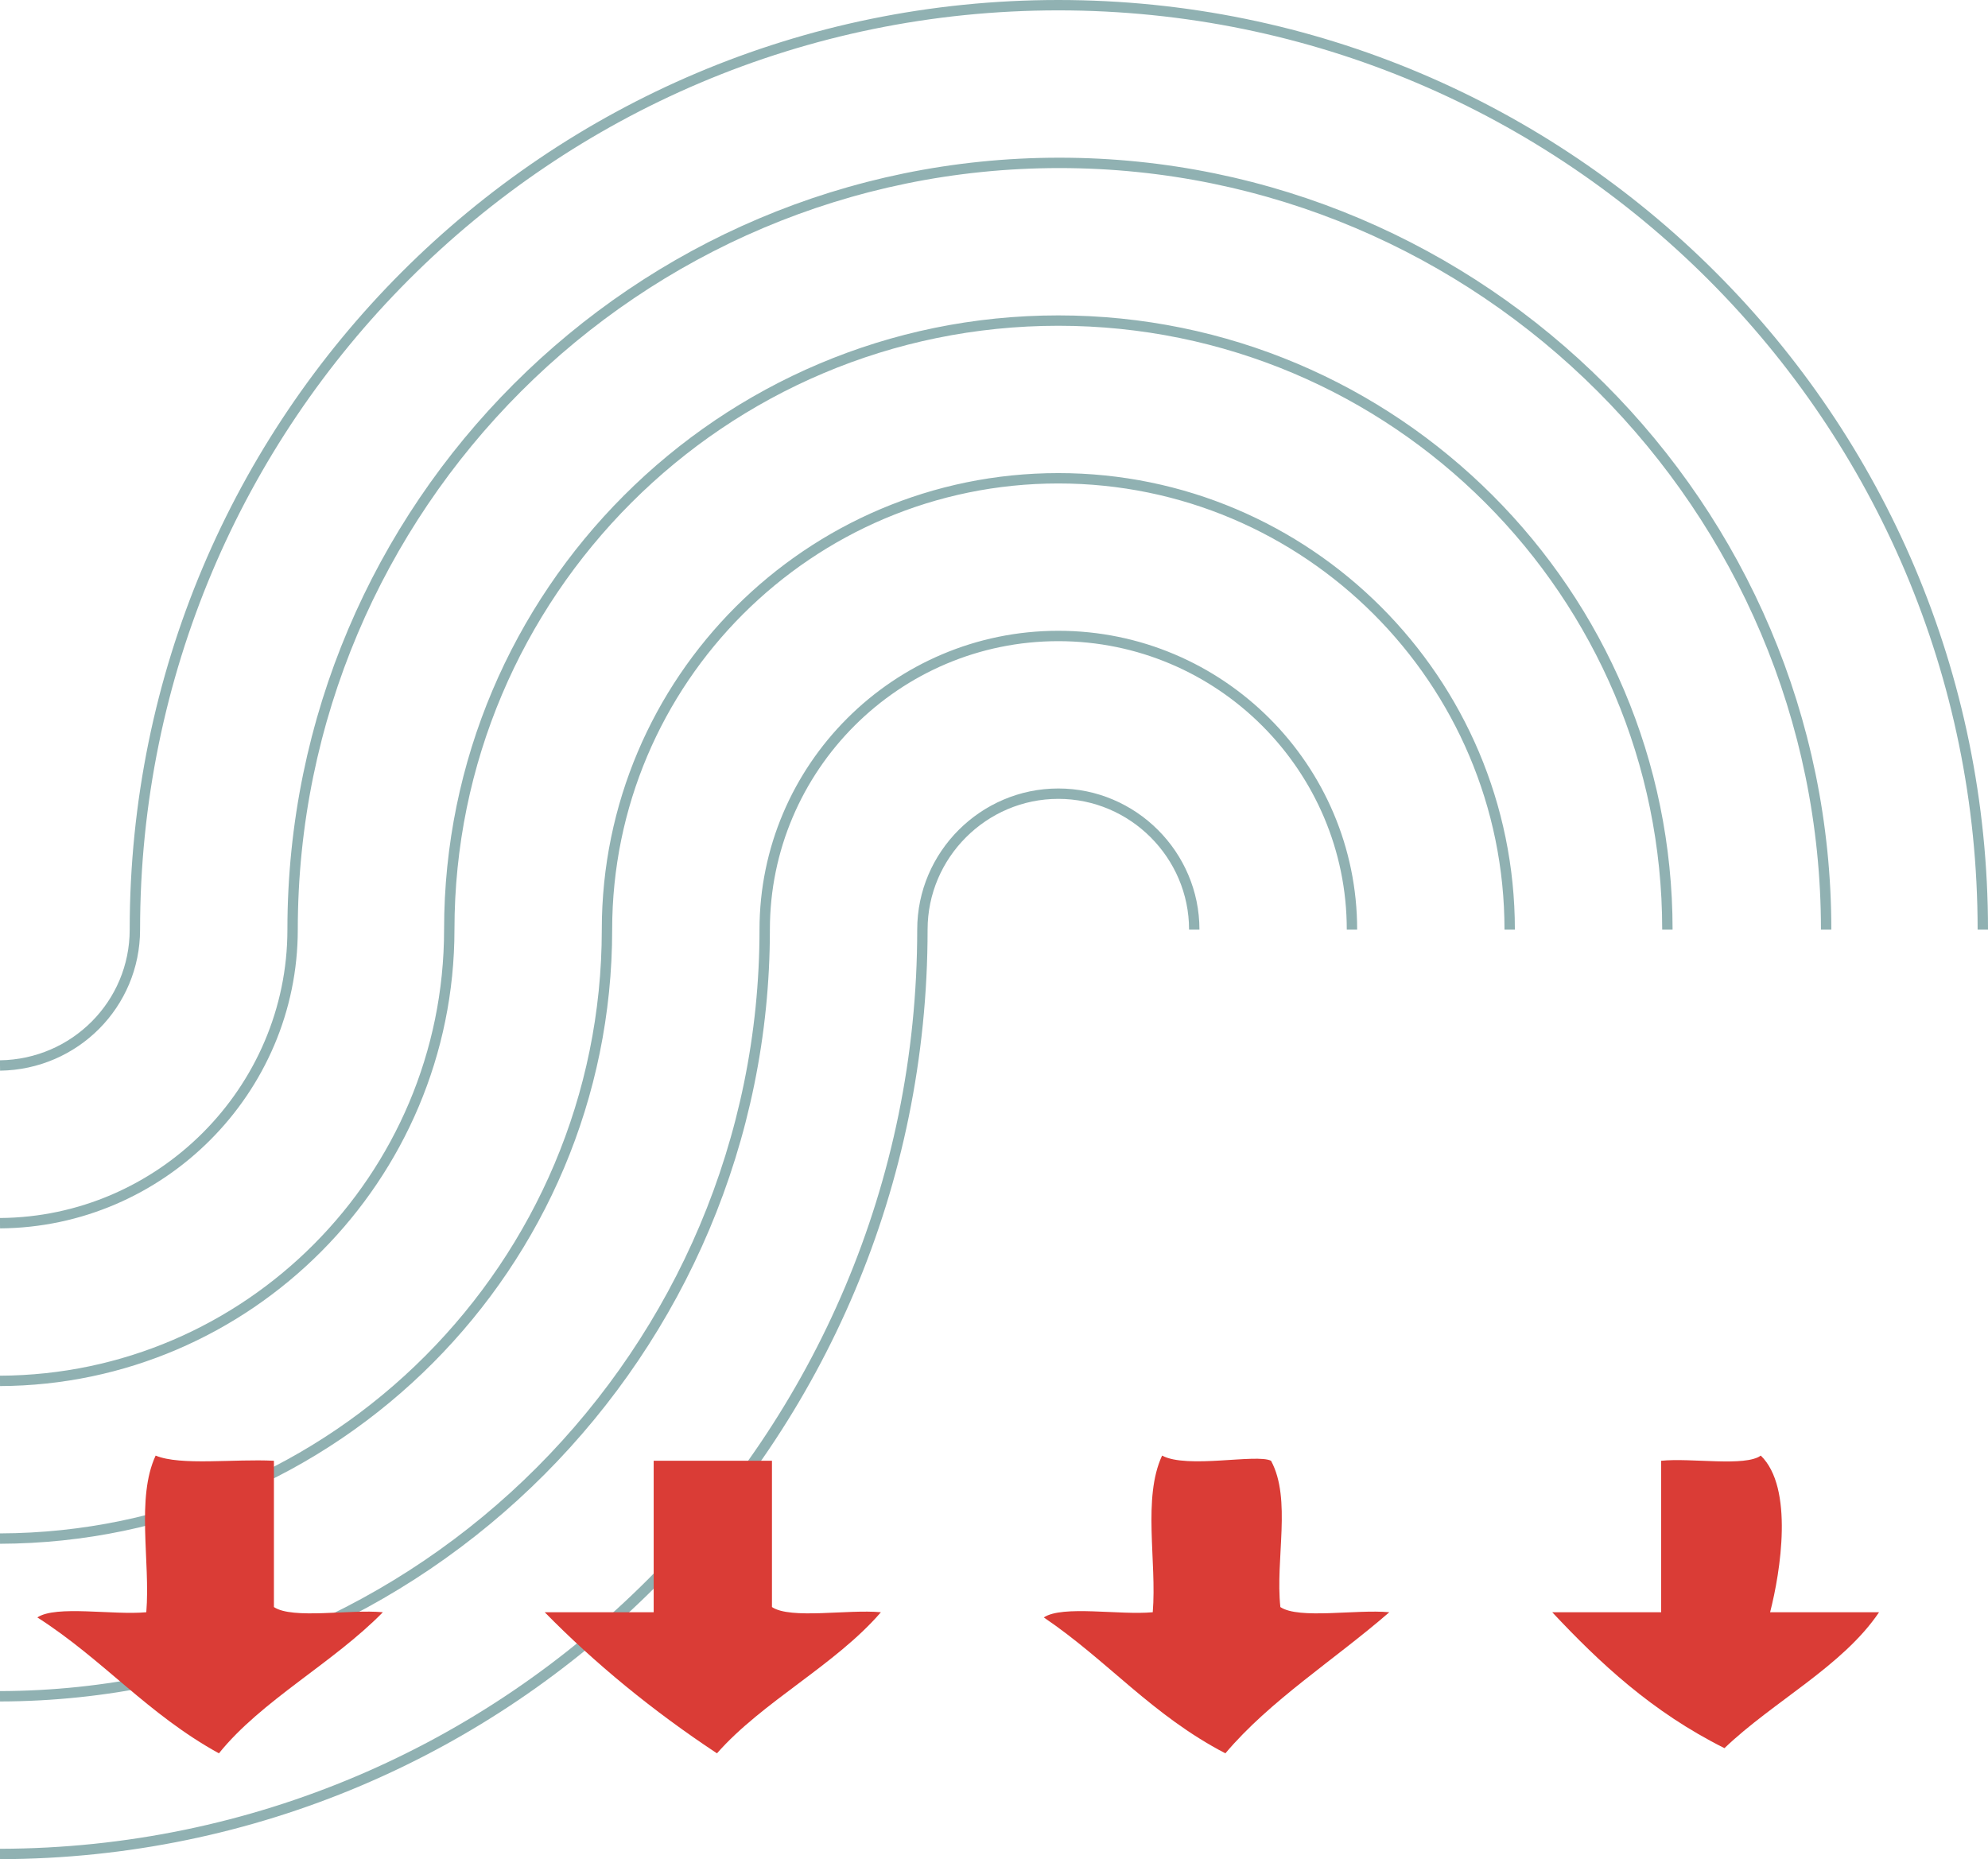
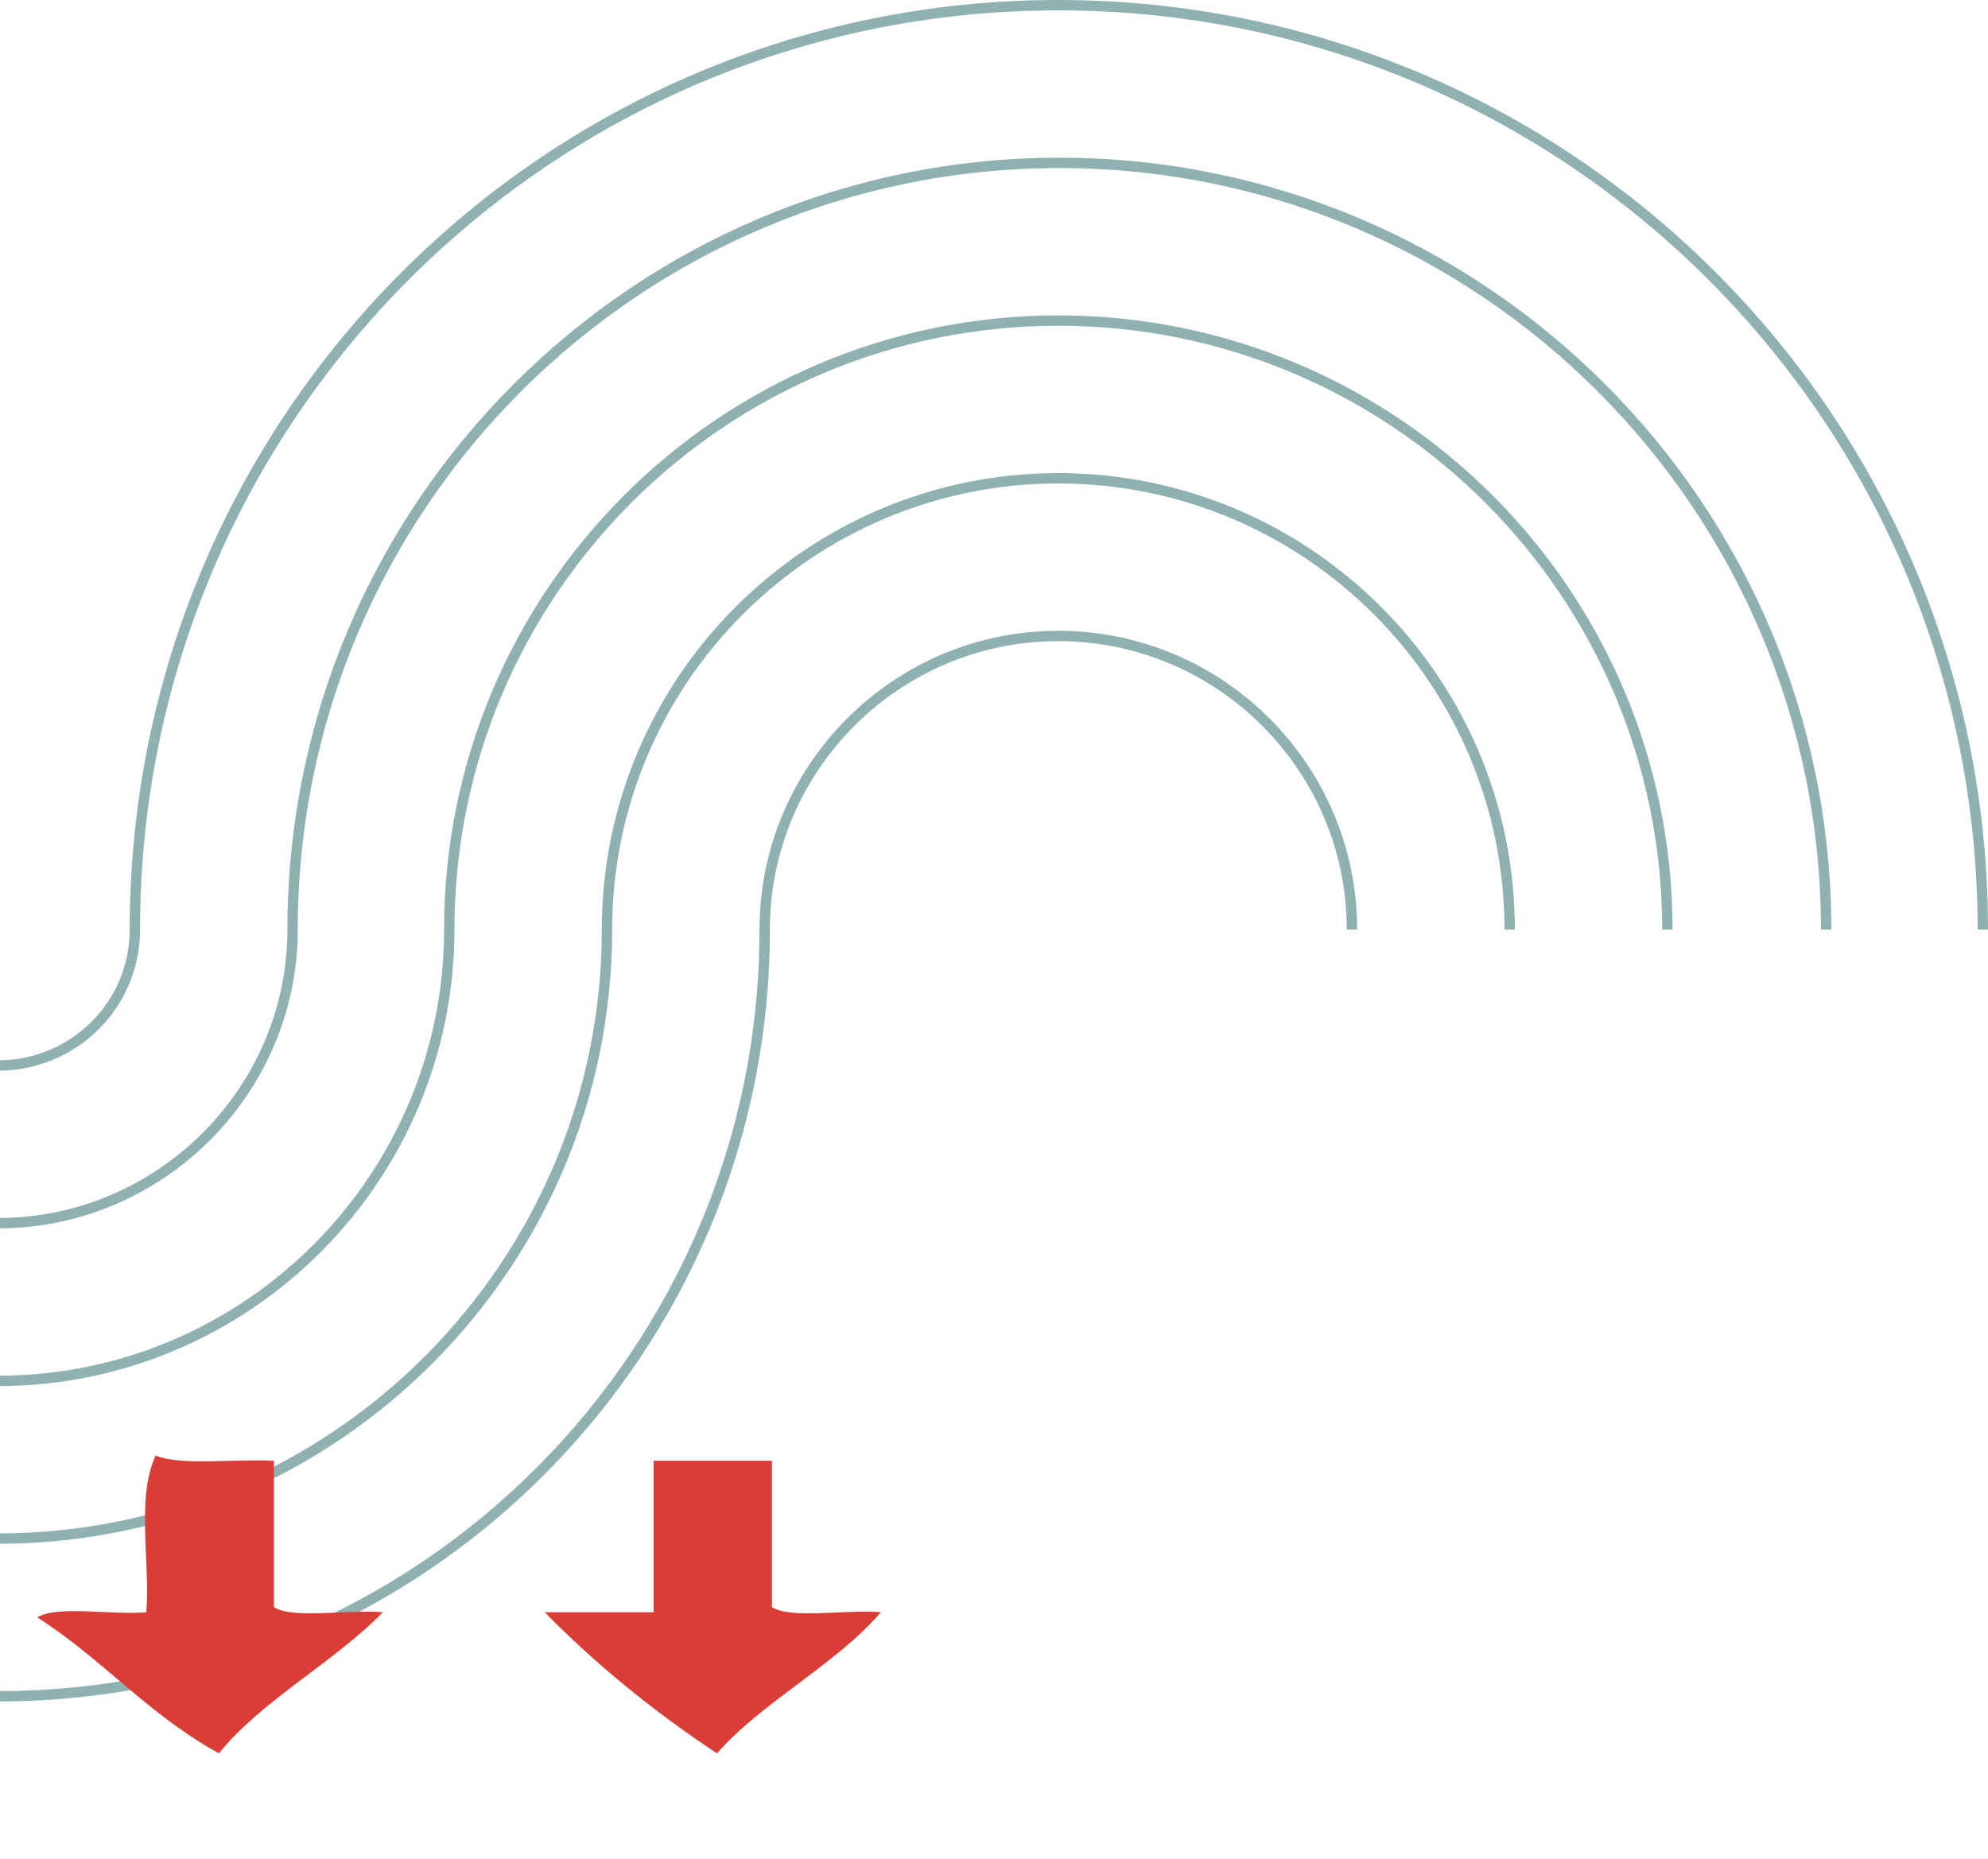
<svg xmlns="http://www.w3.org/2000/svg" enable-background="new 0 0 191.6 179.2" viewBox="0 0 191.6 179.2">
  <clipPath id="a">
    <path d="m3.6 140.3h177.5v28.7h-177.5z" />
  </clipPath>
  <g fill="none" stroke="#90b1b2" stroke-miterlimit="10">
-     <path d="m0 178.7c49.1-.1 88.9-39.9 88.9-89.1 0-7.2 5.9-13.1 13.1-13.1s13.1 5.9 13.1 13.1c0-7.2-5.9-13.1-13.1-13.1s-13.1 5.9-13.1 13.1c0 49.1-39.8 89-88.9 89.1" />
    <path d="m0 163.5c40.7-.1 73.7-33.2 73.7-73.9 0-15.6 12.7-28.3 28.3-28.3s28.3 12.7 28.3 28.3c0-15.6-12.7-28.3-28.3-28.3s-28.3 12.7-28.3 28.3c0 40.7-33 73.8-73.7 73.9" />
    <path d="m0 148.3c32.3-.1 58.5-26.4 58.5-58.7 0-24 19.5-43.5 43.5-43.5s43.5 19.5 43.5 43.5c0-24-19.5-43.5-43.5-43.5s-43.5 19.5-43.5 43.5c0 32.3-26.2 58.6-58.5 58.7" />
    <path d="m0 133.1c23.9-.1 43.3-19.6 43.3-43.5 0-32.4 26.3-58.7 58.7-58.7s58.7 26.3 58.7 58.7c0-32.4-26.3-58.7-58.7-58.7s-58.7 26.3-58.7 58.7c0 23.9-19.4 43.4-43.3 43.5" />
    <path d="m0 117.9c15.5-.1 28.2-12.8 28.2-28.3 0-40.7 33.1-73.9 73.9-73.9 40.7 0 73.9 33.1 73.9 73.9 0-40.7-33.1-73.9-73.9-73.9-40.7 0-73.9 33.1-73.9 73.9 0 15.5-12.7 28.2-28.2 28.3" />
    <path d="m0 102.7c7.2-.1 13-5.9 13-13.1 0-49.2 39.8-89.1 89-89.1s89.1 39.9 89.1 89.1c0-49.2-39.9-89.1-89.1-89.1s-89 39.9-89 89.1c0 7.2-5.8 13-13 13.1" />
  </g>
-   <path clip-path="url(#a)" d="m118.1 169c-7.1-3.7-11.3-8.9-17.5-13.1 1.8-1.2 7.3-.2 10.5-.5.4-4.9-1-11 .9-15.1 2.4 1.3 9.1-.2 10.5.5 2 3.7.4 9.5.9 14.1 1.8 1.2 7.3.2 10.5.5-5.3 4.6-11.5 8.5-15.8 13.6" fill="#da3c36" />
  <path clip-path="url(#a)" d="m69.1 169c-6.2-4.1-11.8-8.7-16.6-13.6h10.5v-14.6h11.4v14.1c1.8 1.2 7.3.2 10.5.5-4.4 5.1-11.4 8.6-15.8 13.6" fill="#da3c36" />
  <path clip-path="url(#a)" d="m21.1 169c-6.9-3.8-11.1-9-17.5-13.1 1.8-1.2 7.3-.2 10.5-.5.4-4.9-1-11 .9-15.1 2.4 1 7.6.3 11.4.5v14.1c1.8 1.2 7.3.2 10.5.5-4.8 4.9-11.7 8.5-15.8 13.6" fill="#da3c36" />
-   <path clip-path="url(#a)" d="m166.2 168.5c-7-3.5-12-8.2-16.6-13.1h10.5v-14.6c2.9-.3 8.1.6 9.6-.5 3.2 3.1 1.9 11.2.9 15.1h10.5c-3.5 5.2-10.2 8.6-14.9 13.1" fill="#da3c36" />
</svg>